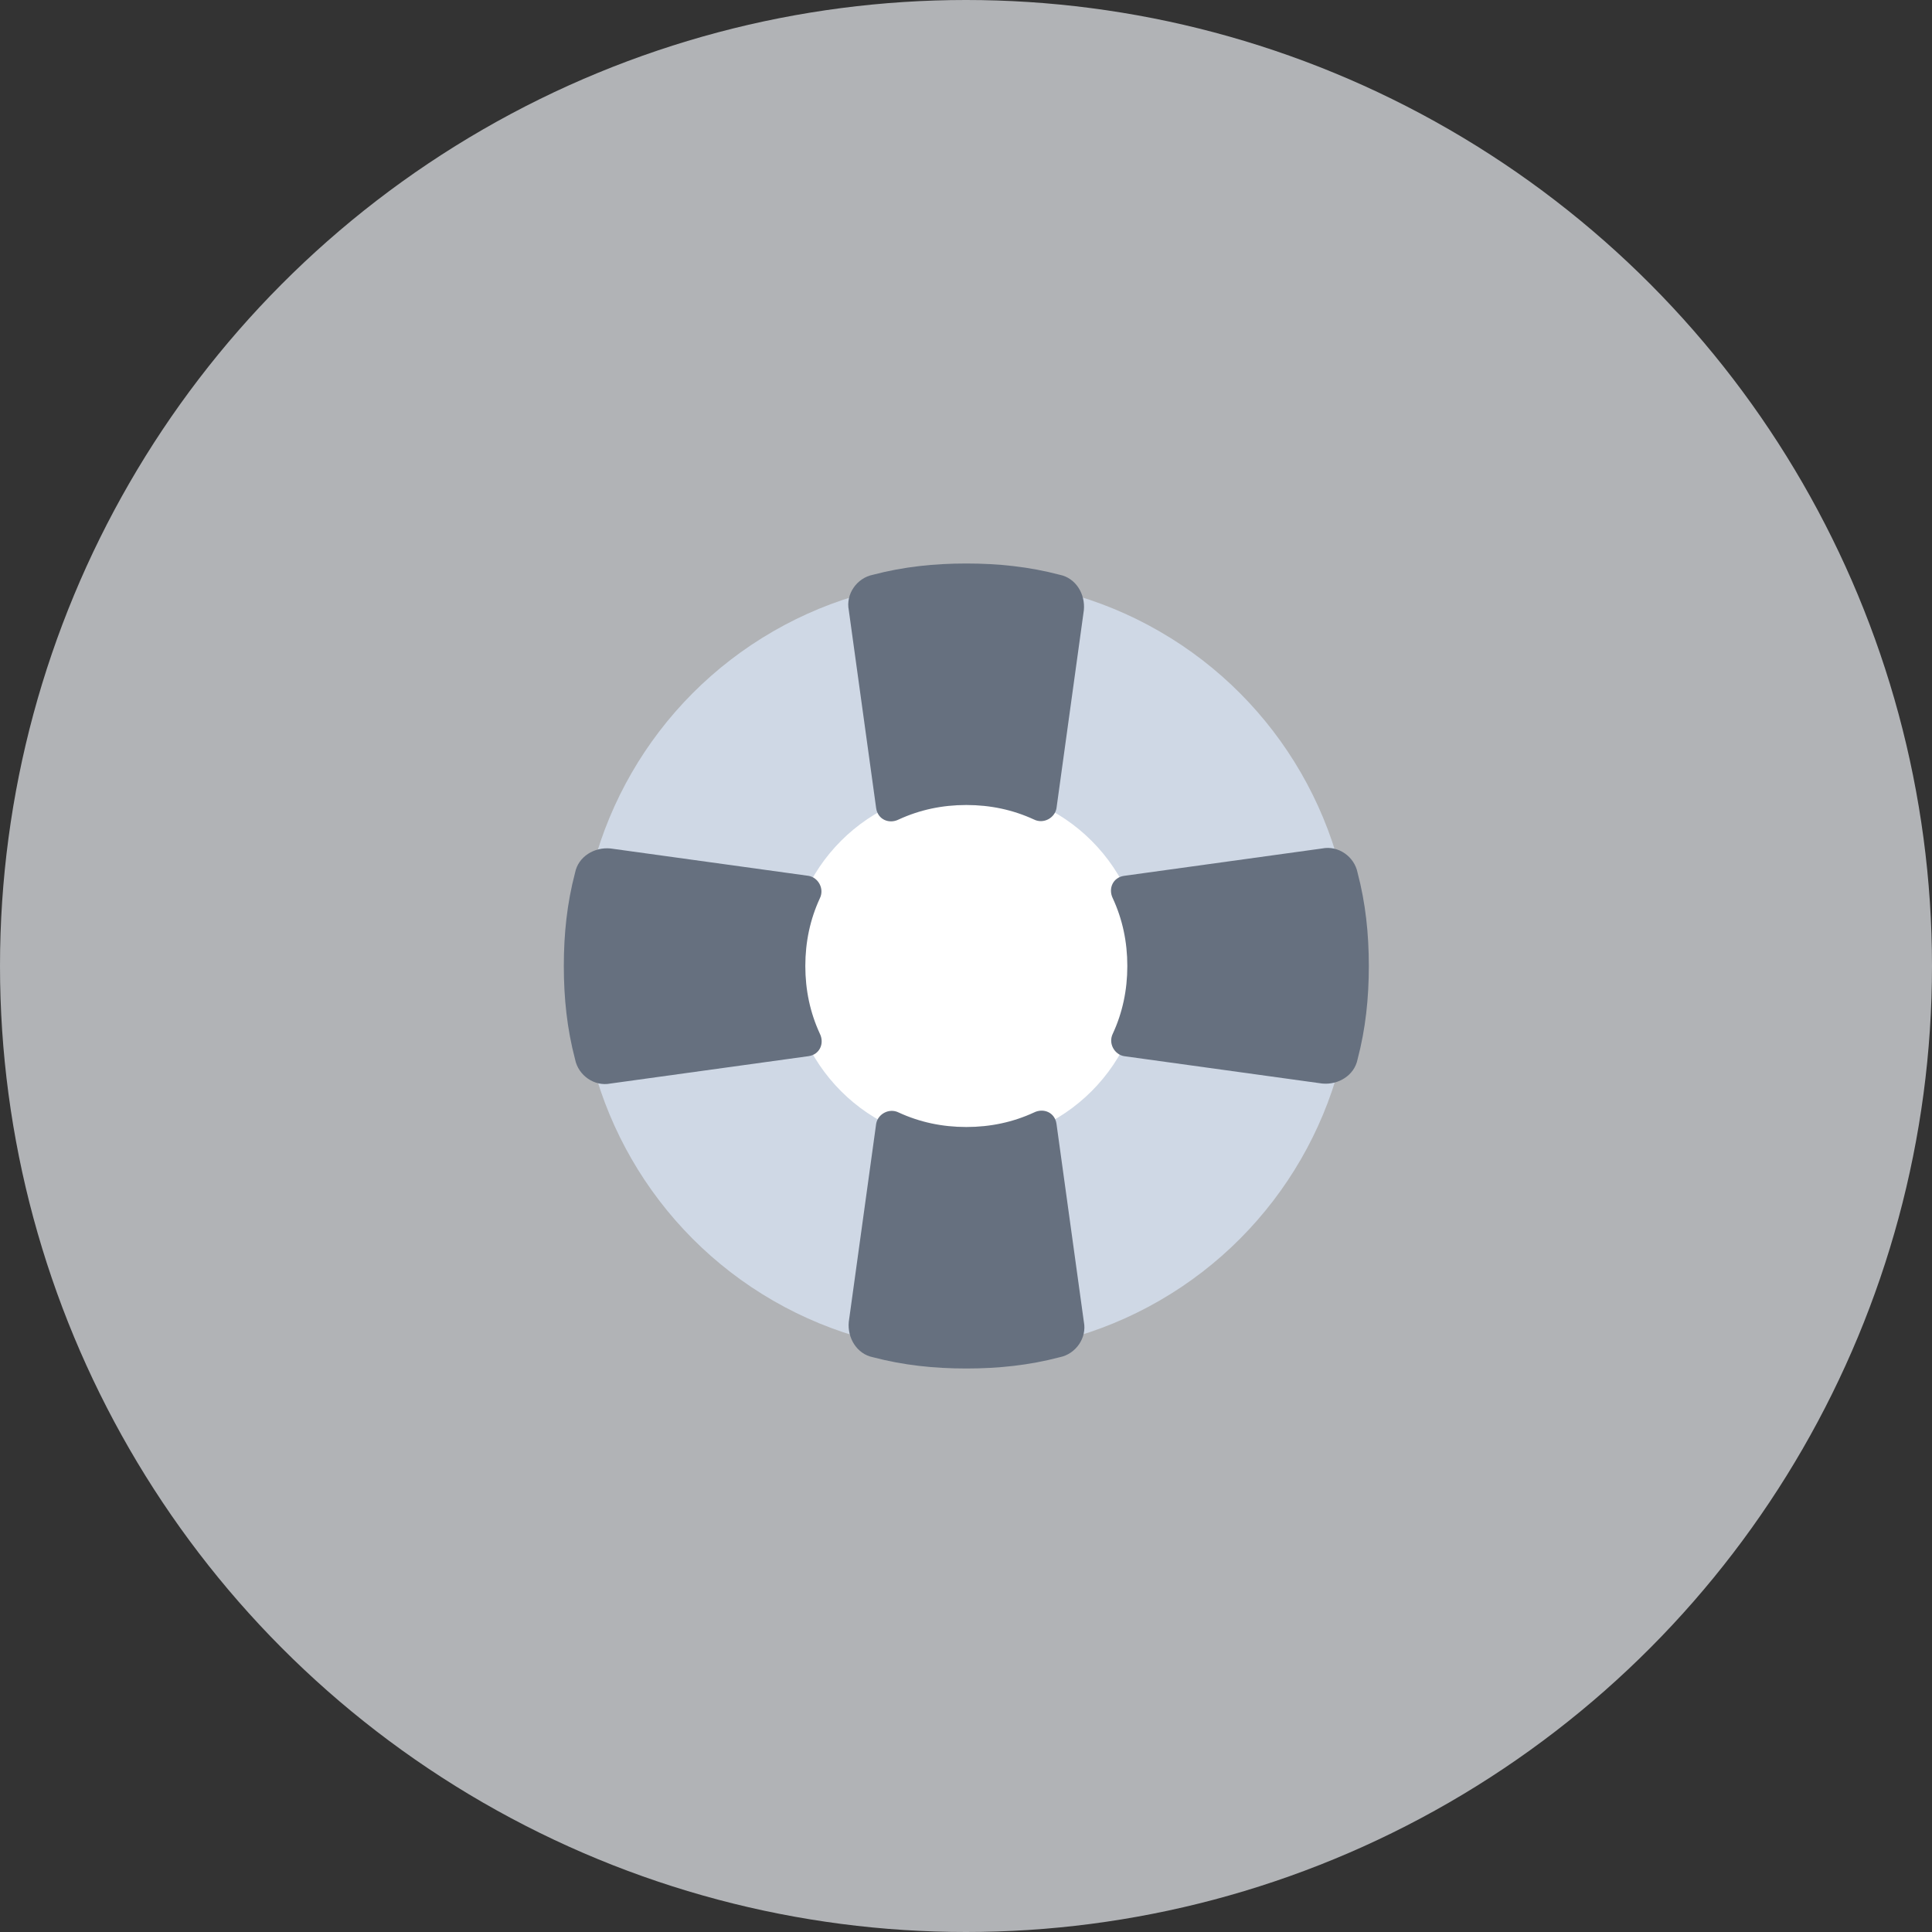
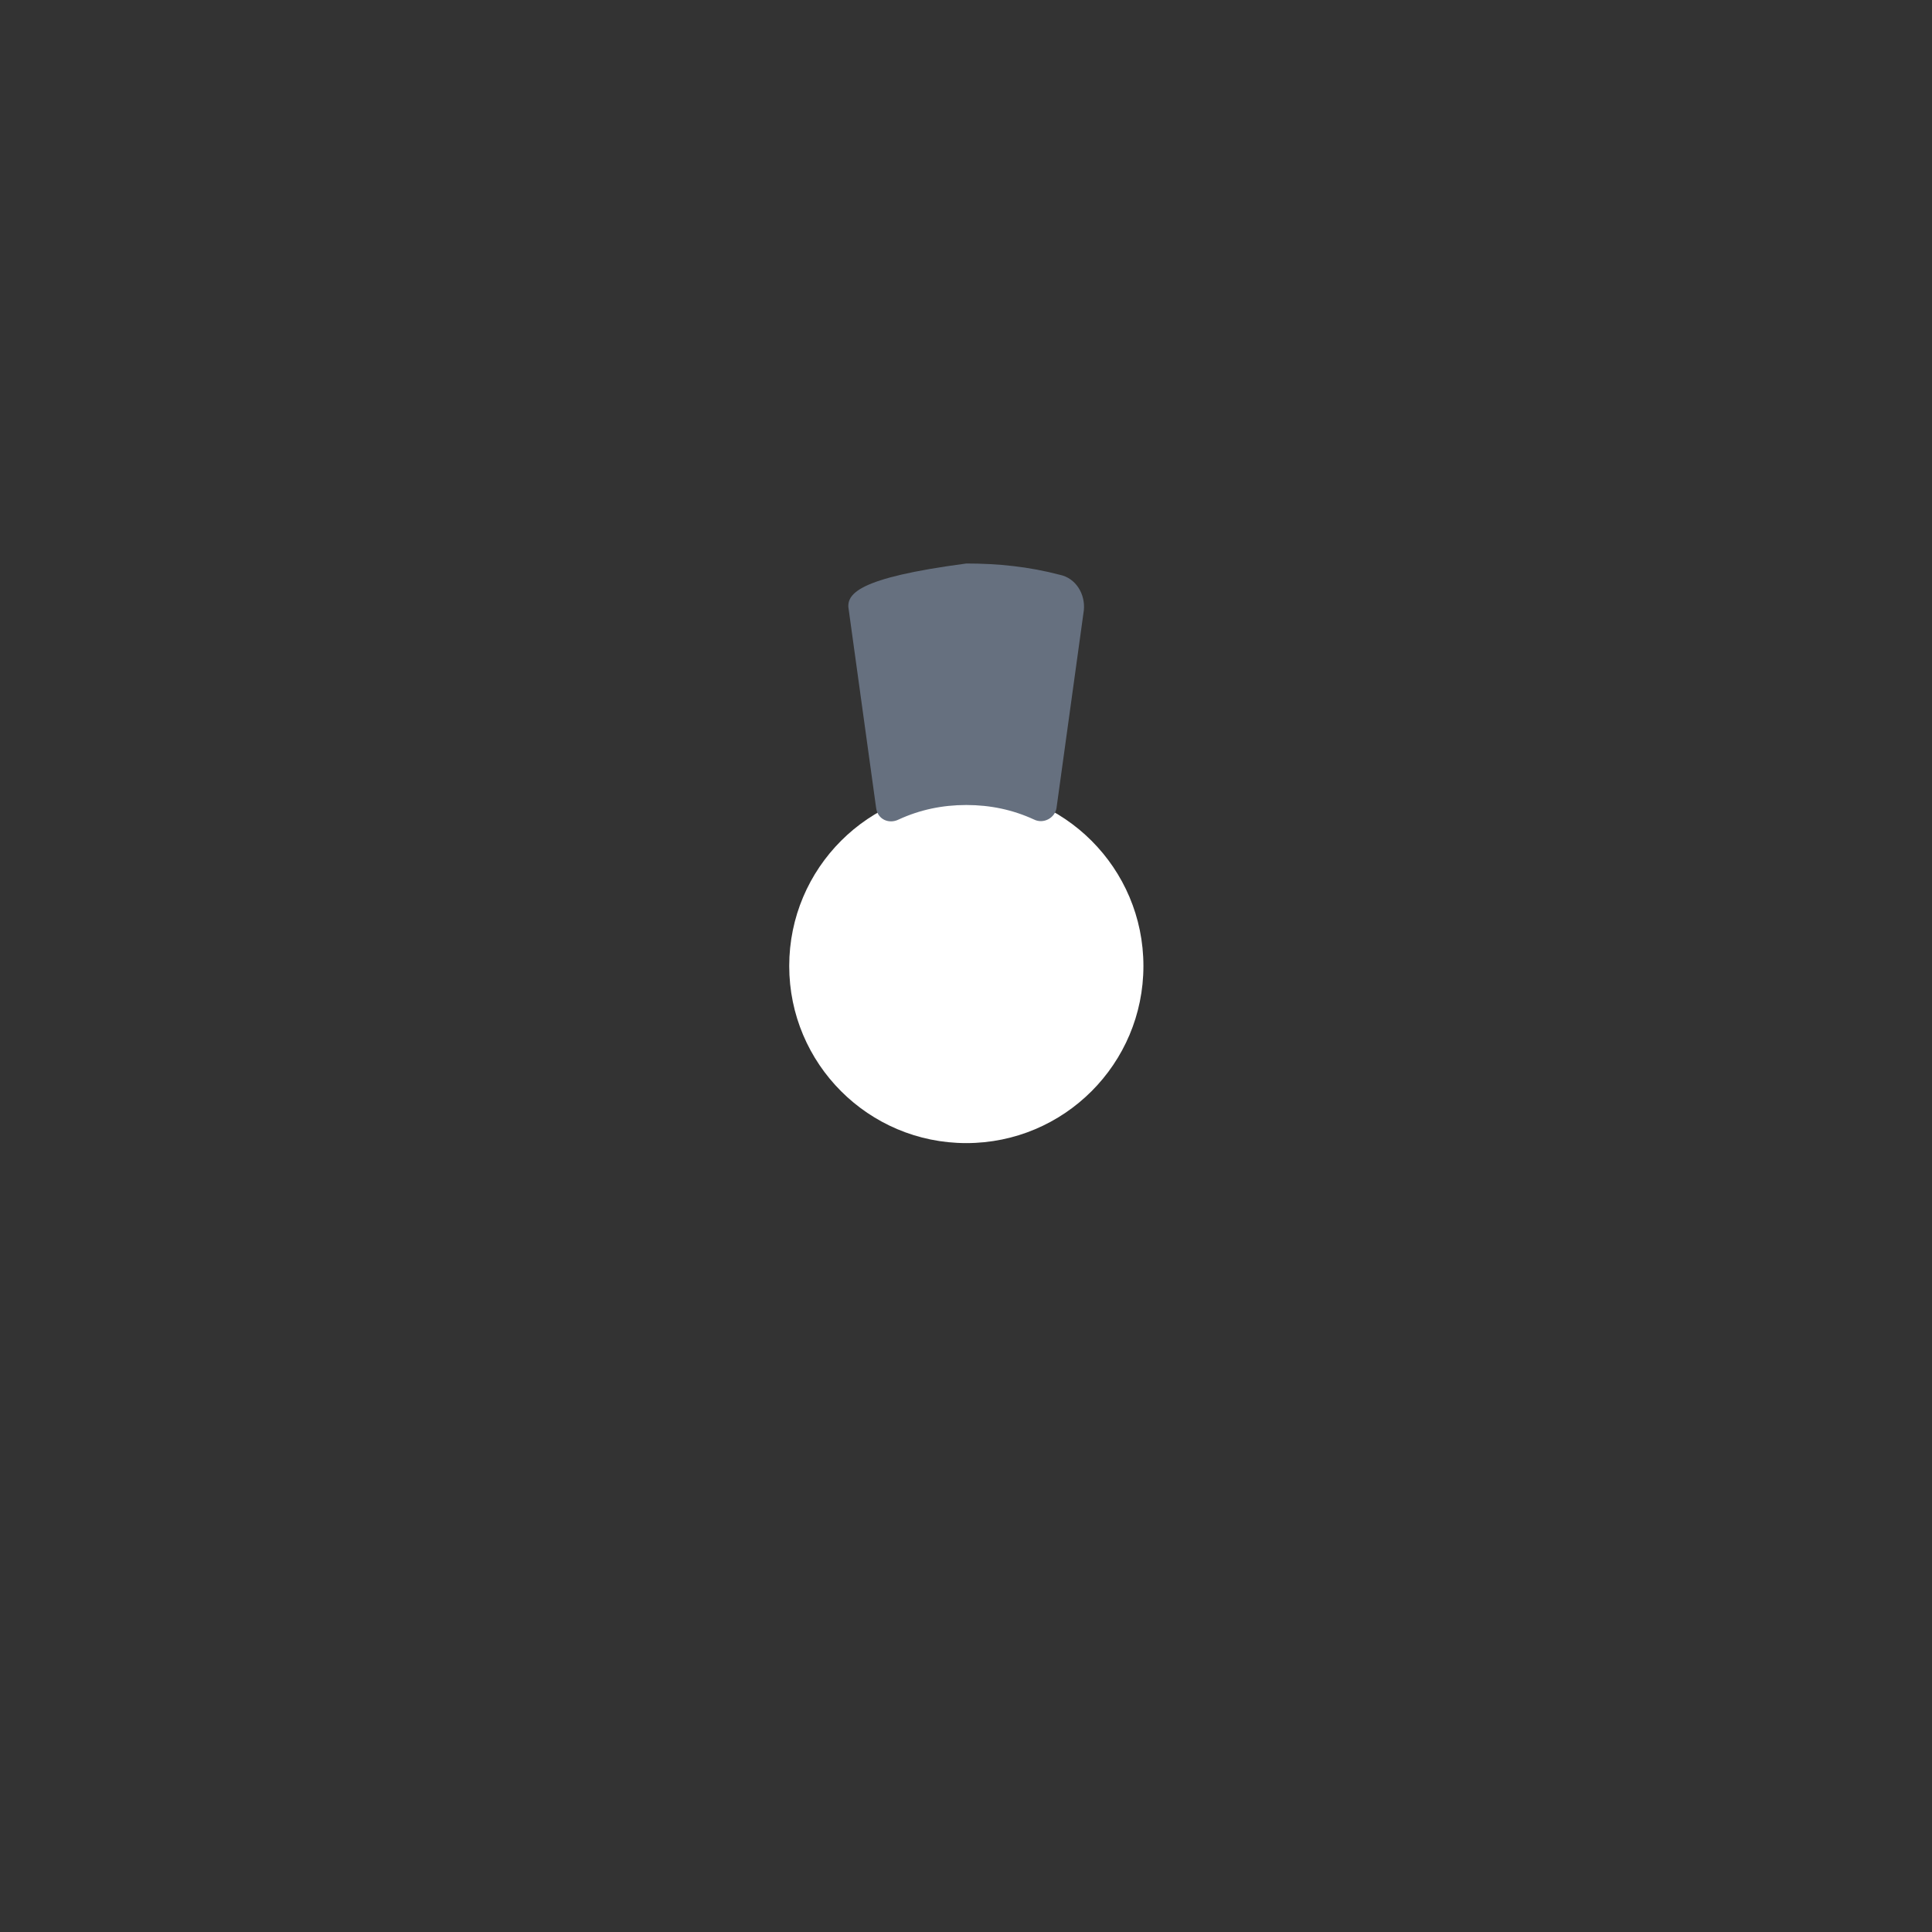
<svg xmlns="http://www.w3.org/2000/svg" width="120px" height="120px" viewBox="0 0 120 120" version="1.1">
  <rect x="0" y="0" width="120" height="120" fill="#333333" stroke="none" />
  <title>support</title>
  <g id="Icons" stroke="none" stroke-width="1" fill="none" fill-rule="evenodd">
    <g id="icons" transform="translate(-94, -2373)">
      <g id="support" transform="translate(94, 2373)">
-         <circle id="Oval" fill="#F0F3F7" fill-rule="nonzero" opacity="0.667" cx="60" cy="60" r="60" />
        <g id="3371643_help-desk_lifebuoy_lifesaver_icon-(1)" transform="translate(35.02, 35)">
-           <circle id="Oval" fill="#CFD8E5" cx="25" cy="25" r="24" />
          <circle id="Oval" fill="#FFFFFF" cx="25" cy="25" r="11" />
          <g id="Group" transform="translate(17.666, 0)" fill="#66707F">
-             <path d="M14.634,47.1 L12.934,34.8 C12.834,34.1 12.134,33.8 11.534,34.1 C10.234,34.7 8.834,35 7.334,35 C5.834,35 4.434,34.7 3.134,34.1 C2.534,33.8 1.834,34.2 1.734,34.8 L0.034,47.1 C-0.066,48.1 0.534,49.1 1.534,49.3 C3.434,49.8 5.334,50 7.334,50 C9.334,50 11.234,49.8 13.134,49.3 C14.134,49.1 14.834,48.1 14.634,47.1 Z" id="Path" />
-             <path d="M0.034,2.9 L1.734,15.2 C1.834,15.9 2.534,16.2 3.134,15.9 C4.434,15.3 5.834,15 7.334,15 C8.834,15 10.234,15.3 11.534,15.9 C12.134,16.2 12.834,15.8 12.934,15.2 L14.634,2.9 C14.734,1.9 14.134,0.9 13.134,0.7 C11.234,0.2 9.334,0 7.334,0 C5.334,0 3.434,0.2 1.534,0.7 C0.534,0.9 -0.166,1.9 0.034,2.9 Z" id="Path" />
+             <path d="M0.034,2.9 L1.734,15.2 C1.834,15.9 2.534,16.2 3.134,15.9 C4.434,15.3 5.834,15 7.334,15 C8.834,15 10.234,15.3 11.534,15.9 C12.134,16.2 12.834,15.8 12.934,15.2 L14.634,2.9 C14.734,1.9 14.134,0.9 13.134,0.7 C11.234,0.2 9.334,0 7.334,0 C0.534,0.9 -0.166,1.9 0.034,2.9 Z" id="Path" />
          </g>
          <g id="Group" transform="translate(0, 17.666)" fill="#66707F">
-             <path d="M35,7.334 C35,8.834 34.7,10.234 34.1,11.534 C33.8,12.134 34.2,12.834 34.8,12.934 L47.1,14.634 C48.1,14.734 49.1,14.134 49.3,13.134 C49.8,11.234 50,9.334 50,7.334 C50,5.334 49.8,3.434 49.3,1.534 C49.1,0.534 48.1,-0.166 47.1,0.034 L34.8,1.734 C34.1,1.834 33.8,2.534 34.1,3.134 C34.7,4.434 35,5.834 35,7.334 Z" id="Path" />
-             <path d="M15,7.334 C15,5.834 15.3,4.434 15.9,3.134 C16.2,2.534 15.8,1.834 15.2,1.734 L2.9,0.034 C1.9,-0.066 0.9,0.534 0.7,1.534 C0.2,3.434 0,5.334 0,7.334 C0,9.334 0.2,11.234 0.7,13.134 C0.9,14.134 1.9,14.834 2.9,14.634 L15.2,12.934 C15.9,12.834 16.2,12.134 15.9,11.534 C15.3,10.234 15,8.834 15,7.334 Z" id="Path" />
-           </g>
+             </g>
        </g>
      </g>
    </g>
  </g>
</svg>